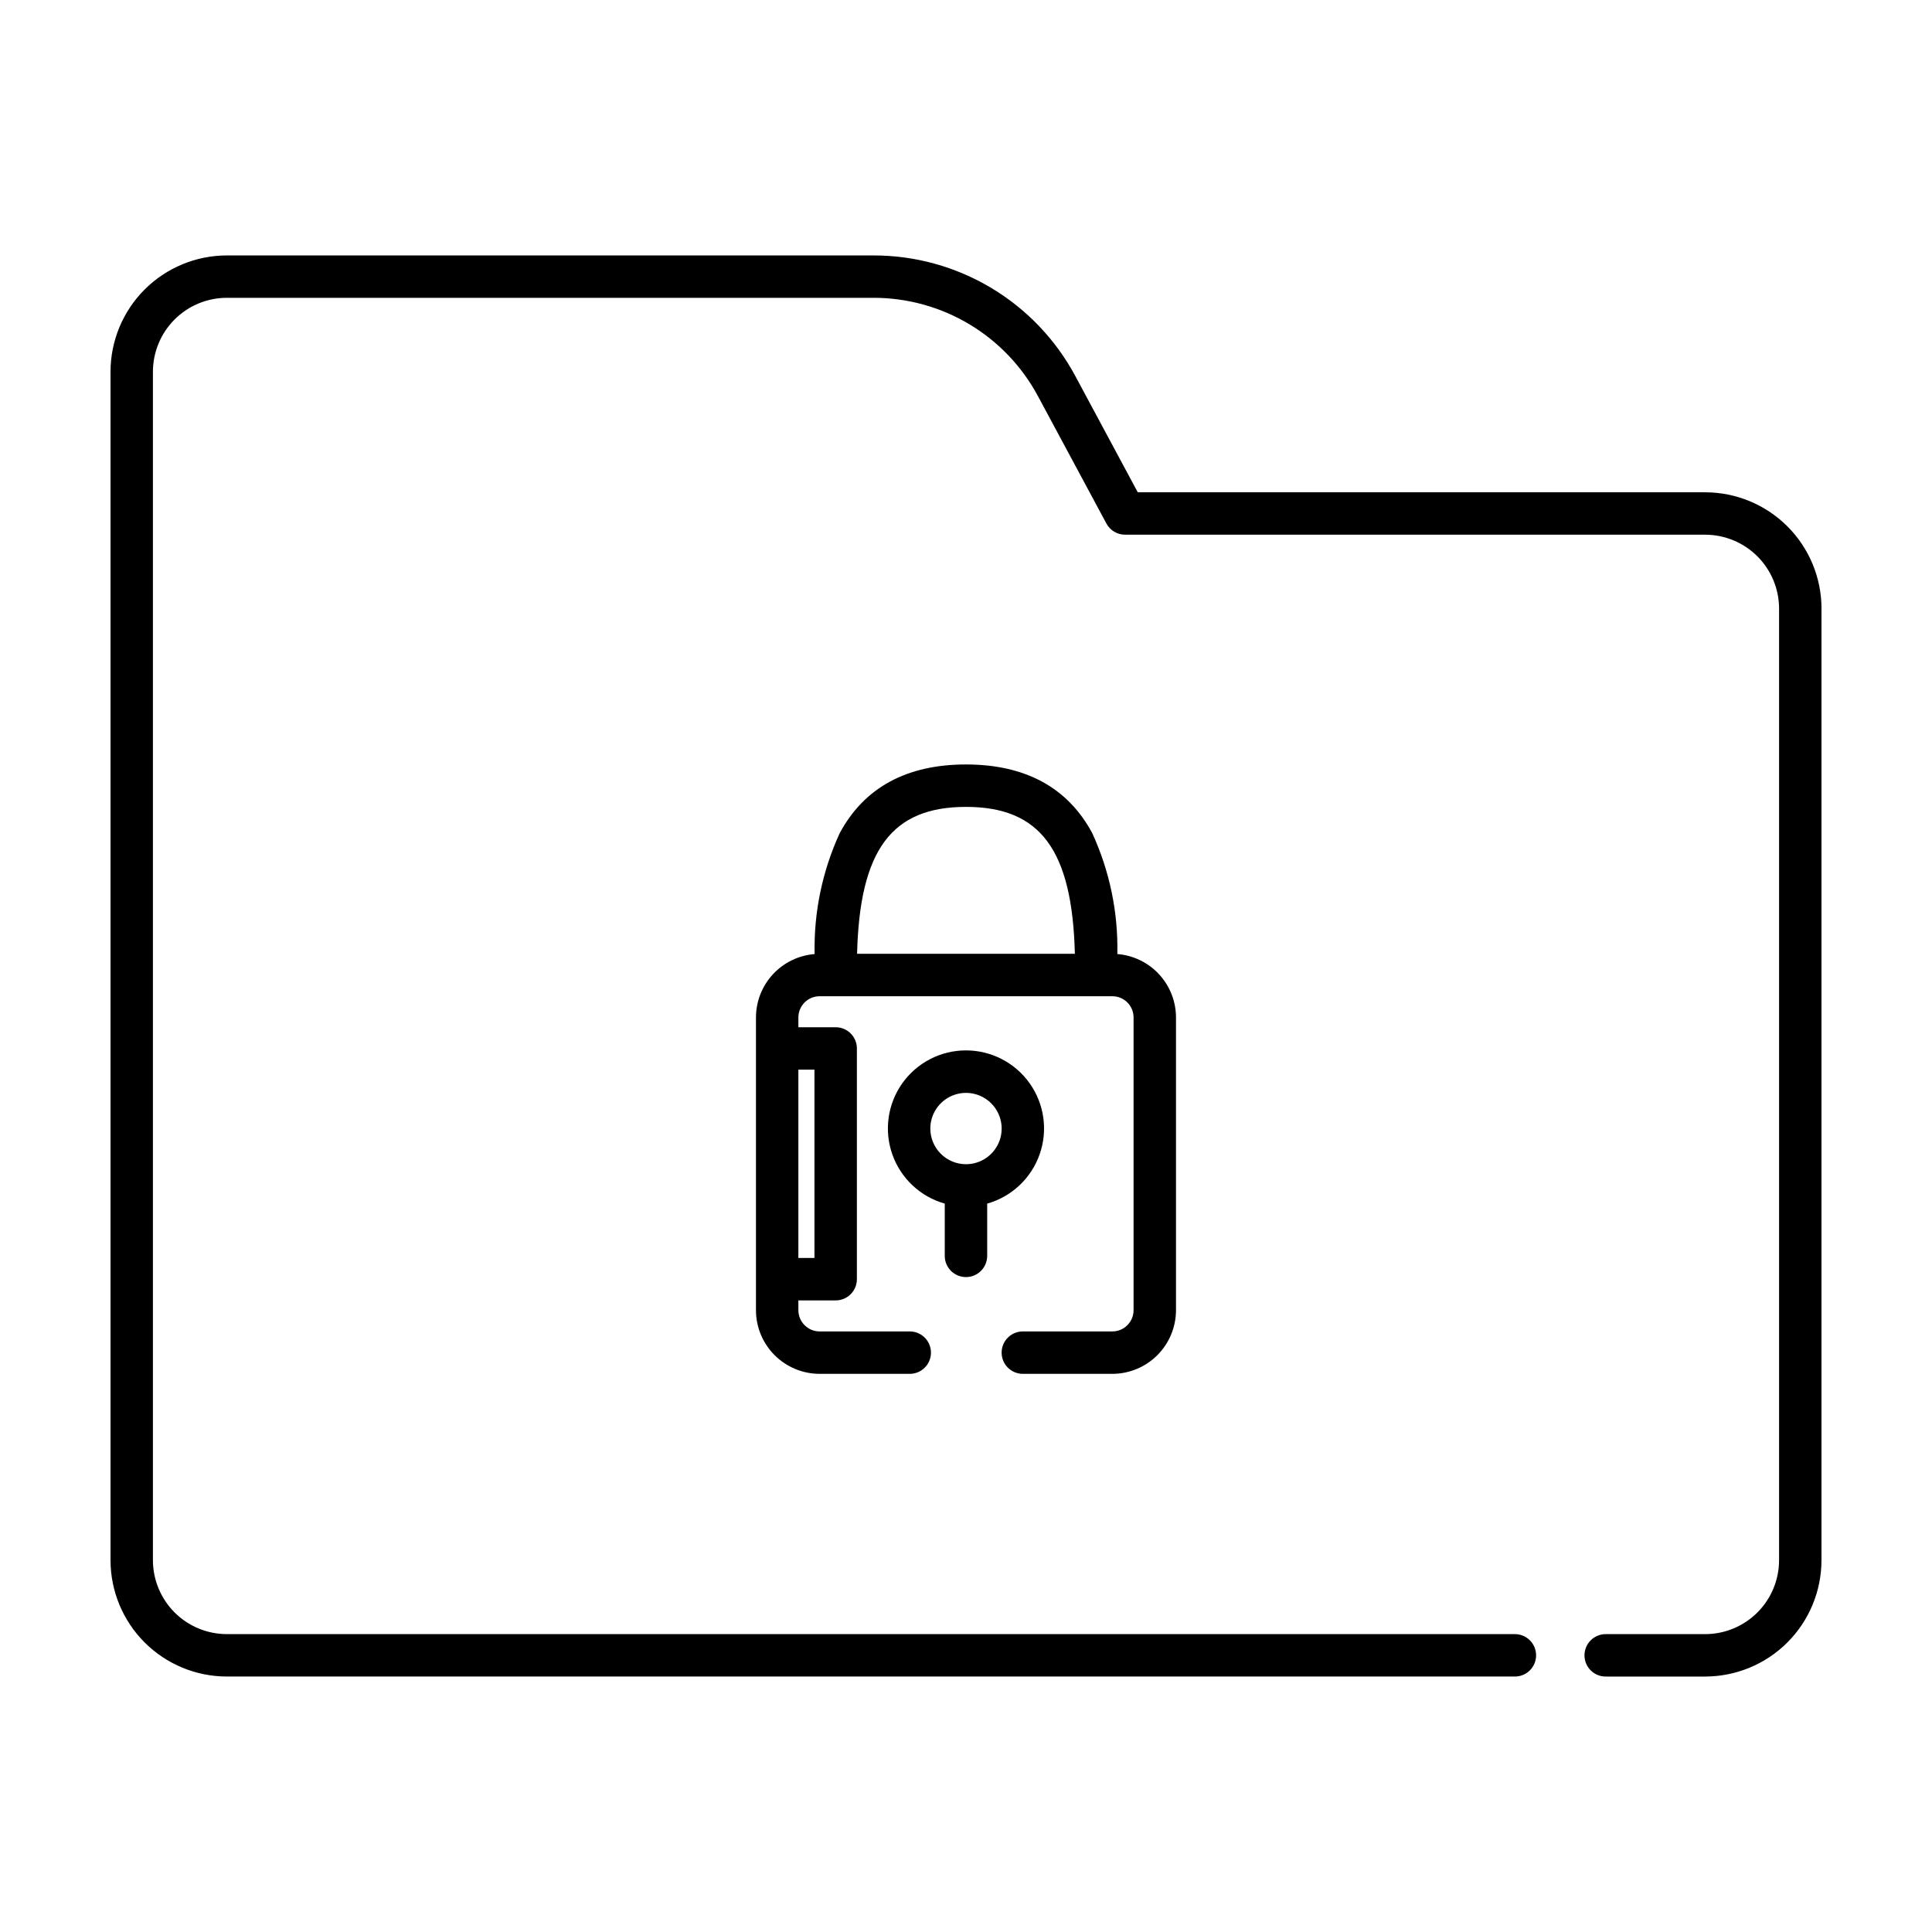
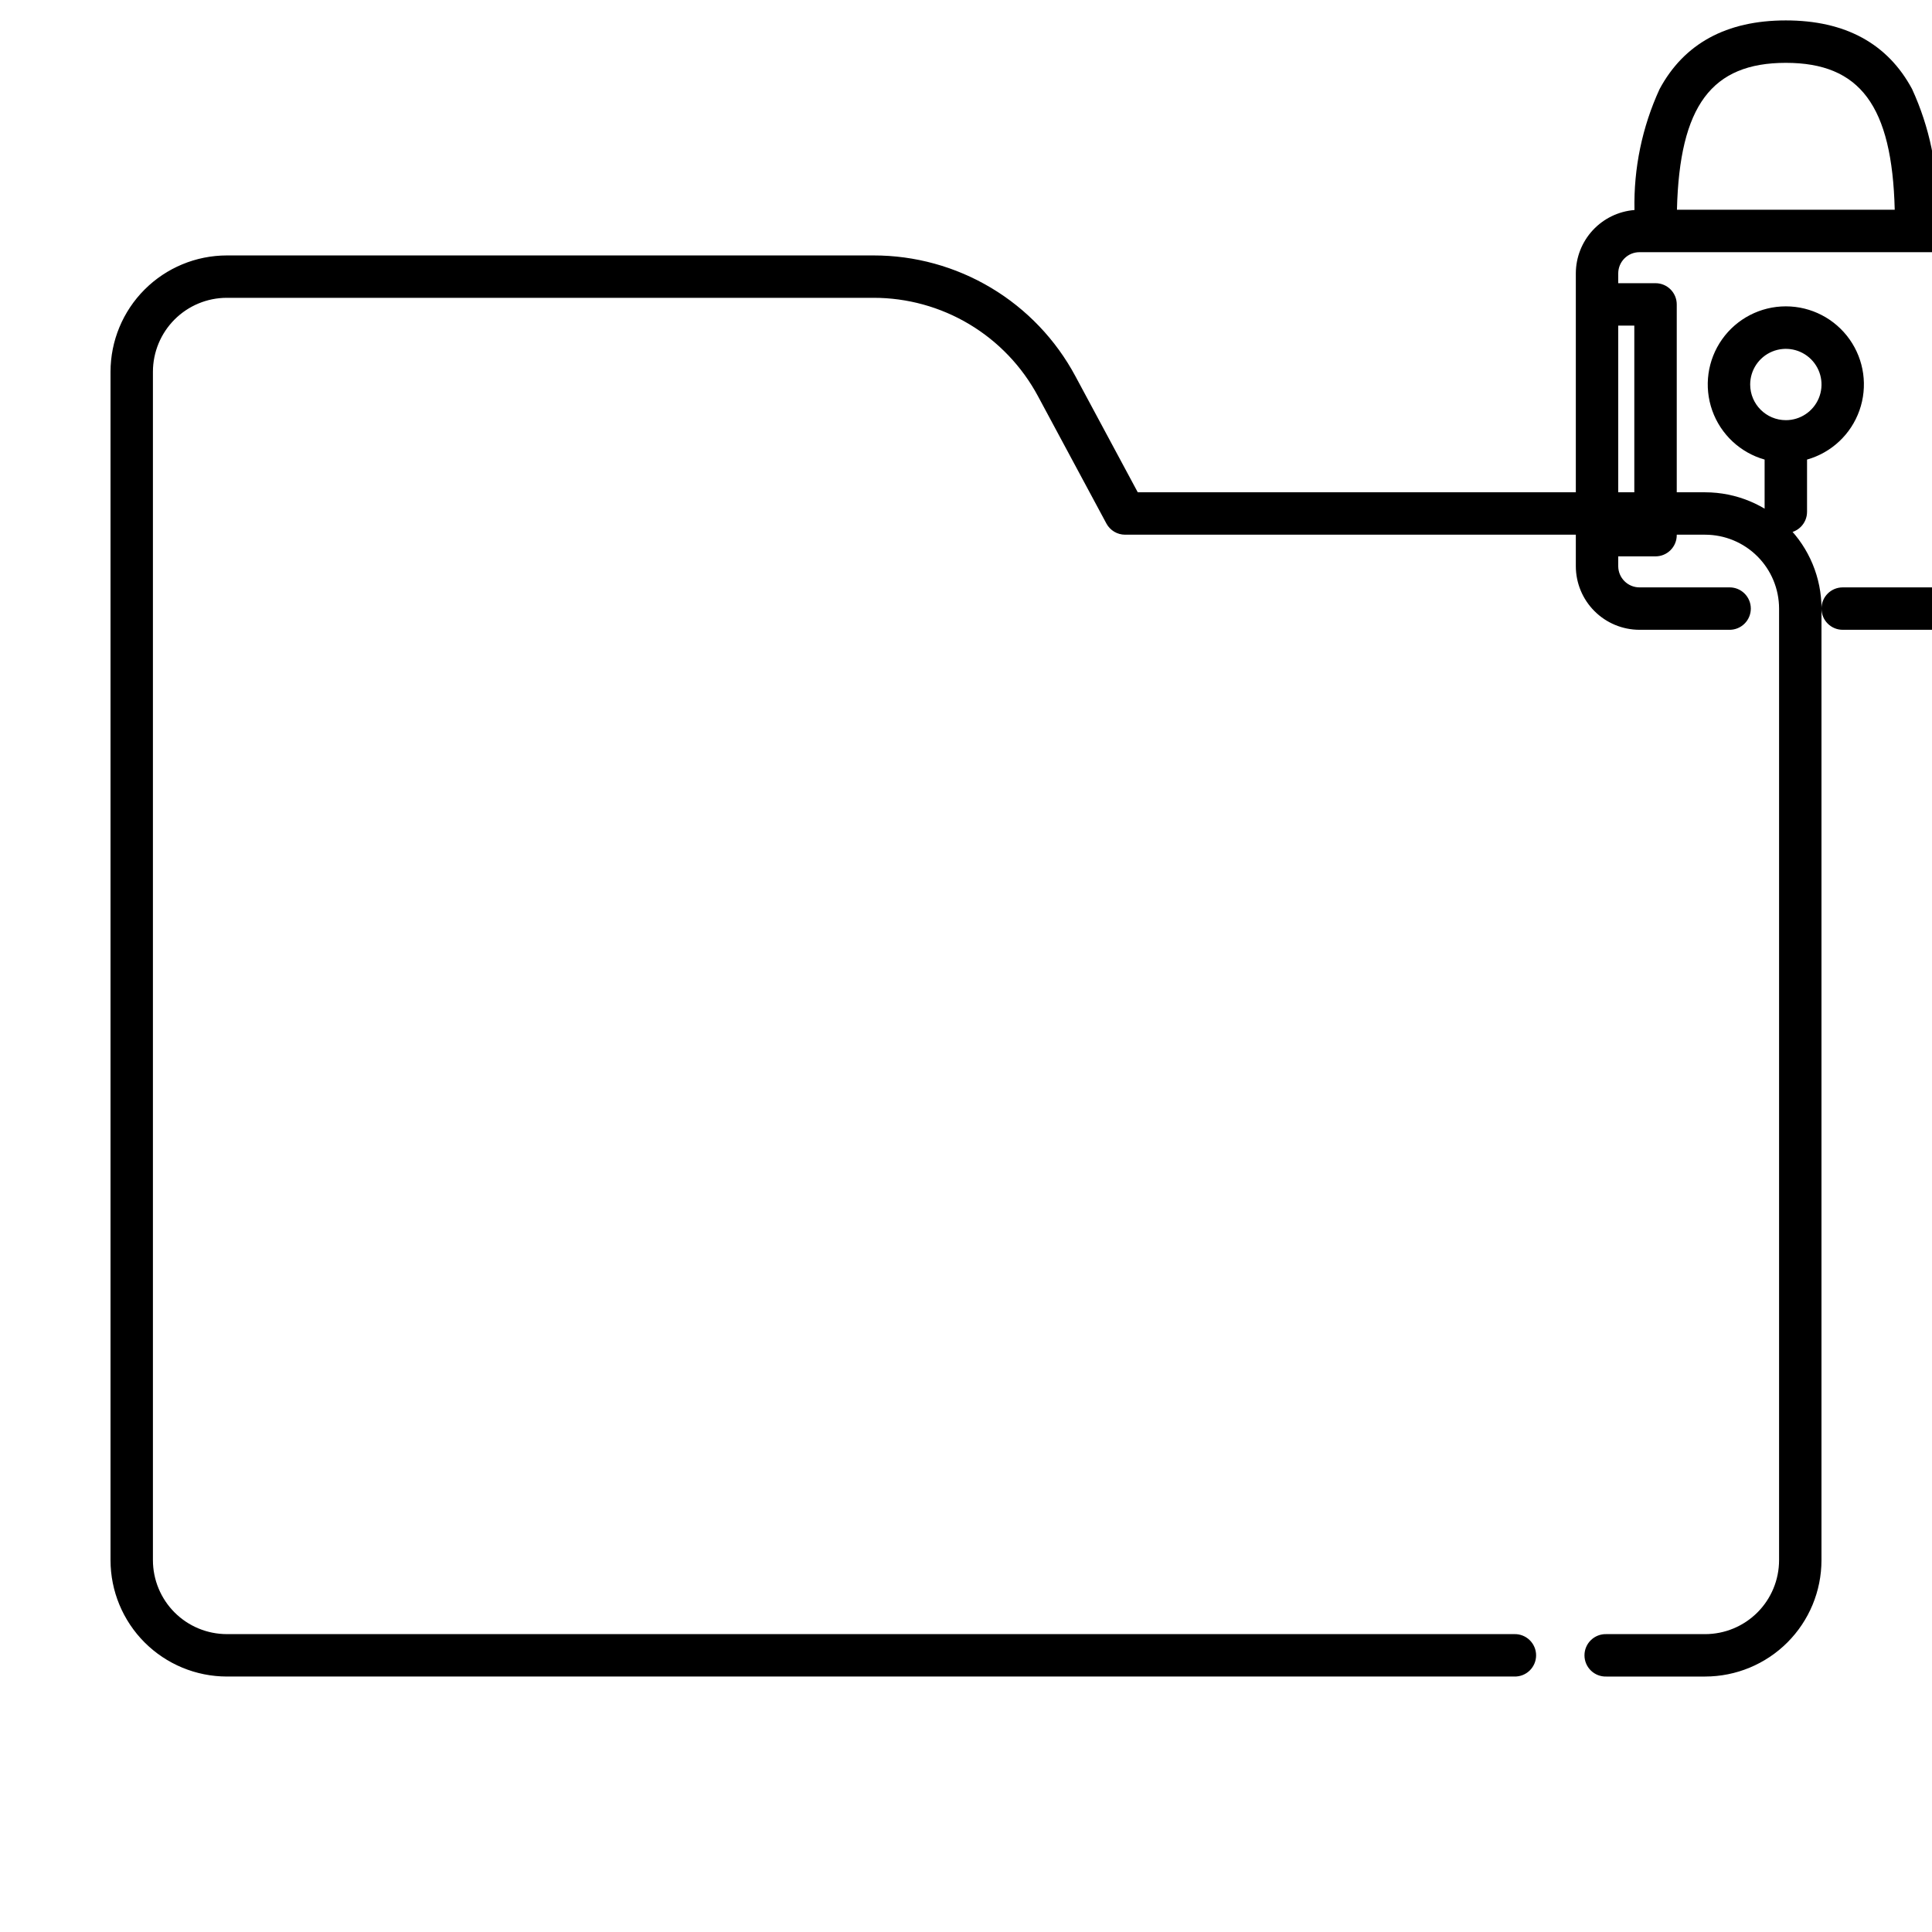
<svg xmlns="http://www.w3.org/2000/svg" fill="#000000" width="800px" height="800px" version="1.1" viewBox="144 144 512 512">
-   <path d="m626.71 305.28v252.2c-0.008 8.172-3.258 16.008-9.035 21.785-5.777 5.777-13.613 9.027-21.785 9.035h-26.199c-1.52 0.047-2.992-0.523-4.082-1.582-1.094-1.059-1.707-2.516-1.707-4.035 0-1.523 0.613-2.977 1.707-4.035 1.09-1.059 2.562-1.633 4.082-1.586h26.199c5.191-0.008 10.168-2.07 13.84-5.742 3.672-3.672 5.734-8.648 5.742-13.84v-252.2c-0.008-5.191-2.07-10.168-5.742-13.836-3.672-3.672-8.648-5.734-13.84-5.742h-153.73c-2.07 0-3.973-1.137-4.953-2.961l-18.137-33.754c-4.227-7.883-10.516-14.473-18.191-19.062-7.68-4.59-16.457-7.008-25.402-7h-171.37c-5.191 0.004-10.168 2.07-13.84 5.742-3.668 3.672-5.734 8.648-5.742 13.84v314.97c0.008 5.191 2.074 10.168 5.742 13.84 3.672 3.672 8.648 5.734 13.84 5.742h341.18c1.523-0.047 2.996 0.527 4.086 1.586 1.09 1.059 1.707 2.512 1.707 4.035 0 1.52-0.617 2.977-1.707 4.035s-2.562 1.629-4.086 1.582h-341.18c-8.172-0.008-16.004-3.258-21.785-9.035-5.777-5.777-9.027-13.613-9.035-21.785v-314.96c0.008-8.176 3.258-16.008 9.035-21.789 5.781-5.777 13.613-9.027 21.785-9.035h171.38c10.977-0.012 21.75 2.961 31.168 8.59 9.422 5.633 17.137 13.719 22.324 23.391l16.539 30.789h150.38c8.172 0.008 16.004 3.258 21.785 9.035 5.777 5.777 9.027 13.609 9.035 21.781zm-217.27 197.18c0.004-3.106 2.519-5.617 5.621-5.617h23.727c3.102-0.008 5.617-2.519 5.621-5.625v-77.586c-0.004-3.102-2.519-5.617-5.621-5.621h-77.586c-3.106 0.004-5.617 2.519-5.625 5.621v2.602h9.883l0.004-0.004c3.106 0 5.621 2.519 5.621 5.625v61.141c0 3.106-2.516 5.625-5.621 5.625h-9.887v2.602-0.004c0.008 3.106 2.519 5.617 5.625 5.625h23.723c1.52-0.047 2.992 0.523 4.082 1.582 1.094 1.059 1.707 2.516 1.707 4.035 0 1.52-0.613 2.977-1.707 4.035-1.09 1.059-2.562 1.633-4.082 1.586h-23.723c-4.473-0.004-8.758-1.785-11.918-4.945-3.164-3.16-4.941-7.445-4.945-11.918v-77.586c0.008-4.242 1.609-8.324 4.488-11.434 2.879-3.113 6.824-5.027 11.055-5.363-0.238-11.047 2.035-22 6.648-32.039 6.484-12.078 17.738-18.207 33.465-18.207 15.723 0 26.98 6.121 33.465 18.203h-0.004c4.613 10.039 6.887 20.992 6.652 32.039 4.227 0.336 8.172 2.25 11.051 5.359 2.879 3.113 4.484 7.195 4.492 11.438v77.586c-0.008 4.473-1.785 8.758-4.945 11.922-3.16 3.16-7.449 4.941-11.918 4.945h-23.727c-3.106 0-5.621-2.516-5.621-5.621zm-53.863-74.988v49.906h4.262v-49.906zm15.559-30.703h57.715c-0.684-27.582-9.207-38.934-28.855-38.934s-28.176 11.352-28.859 38.934zm23.234 80.07v-13.867c-6.465-1.828-11.641-6.68-13.883-13.012-2.242-6.332-1.27-13.359 2.609-18.848 3.879-5.484 10.18-8.746 16.898-8.746 6.715 0 13.016 3.262 16.895 8.746 3.879 5.488 4.852 12.516 2.609 18.848-2.242 6.332-7.418 11.184-13.883 13.012v13.852-0.004c0 3.106-2.516 5.621-5.621 5.621s-5.625-2.516-5.625-5.621zm5.625-24.309c3.82 0.004 7.269-2.301 8.734-5.832s0.656-7.598-2.047-10.301-6.766-3.512-10.301-2.051c-3.531 1.461-5.836 4.91-5.836 8.734 0.008 5.215 4.231 9.441 9.449 9.449z" />
+   <path d="m626.71 305.28v252.2c-0.008 8.172-3.258 16.008-9.035 21.785-5.777 5.777-13.613 9.027-21.785 9.035h-26.199c-1.52 0.047-2.992-0.523-4.082-1.582-1.094-1.059-1.707-2.516-1.707-4.035 0-1.523 0.613-2.977 1.707-4.035 1.09-1.059 2.562-1.633 4.082-1.586h26.199c5.191-0.008 10.168-2.07 13.84-5.742 3.672-3.672 5.734-8.648 5.742-13.84v-252.2c-0.008-5.191-2.07-10.168-5.742-13.836-3.672-3.672-8.648-5.734-13.84-5.742h-153.73c-2.07 0-3.973-1.137-4.953-2.961l-18.137-33.754c-4.227-7.883-10.516-14.473-18.191-19.062-7.68-4.59-16.457-7.008-25.402-7h-171.37c-5.191 0.004-10.168 2.07-13.84 5.742-3.668 3.672-5.734 8.648-5.742 13.84v314.97c0.008 5.191 2.074 10.168 5.742 13.84 3.672 3.672 8.648 5.734 13.84 5.742h341.18c1.523-0.047 2.996 0.527 4.086 1.586 1.09 1.059 1.707 2.512 1.707 4.035 0 1.52-0.617 2.977-1.707 4.035s-2.562 1.629-4.086 1.582h-341.18c-8.172-0.008-16.004-3.258-21.785-9.035-5.777-5.777-9.027-13.613-9.035-21.785v-314.96c0.008-8.176 3.258-16.008 9.035-21.789 5.781-5.777 13.613-9.027 21.785-9.035h171.38c10.977-0.012 21.75 2.961 31.168 8.59 9.422 5.633 17.137 13.719 22.324 23.391l16.539 30.789h150.38c8.172 0.008 16.004 3.258 21.785 9.035 5.777 5.777 9.027 13.609 9.035 21.781zc0.004-3.106 2.519-5.617 5.621-5.617h23.727c3.102-0.008 5.617-2.519 5.621-5.625v-77.586c-0.004-3.102-2.519-5.617-5.621-5.621h-77.586c-3.106 0.004-5.617 2.519-5.625 5.621v2.602h9.883l0.004-0.004c3.106 0 5.621 2.519 5.621 5.625v61.141c0 3.106-2.516 5.625-5.621 5.625h-9.887v2.602-0.004c0.008 3.106 2.519 5.617 5.625 5.625h23.723c1.52-0.047 2.992 0.523 4.082 1.582 1.094 1.059 1.707 2.516 1.707 4.035 0 1.52-0.613 2.977-1.707 4.035-1.09 1.059-2.562 1.633-4.082 1.586h-23.723c-4.473-0.004-8.758-1.785-11.918-4.945-3.164-3.16-4.941-7.445-4.945-11.918v-77.586c0.008-4.242 1.609-8.324 4.488-11.434 2.879-3.113 6.824-5.027 11.055-5.363-0.238-11.047 2.035-22 6.648-32.039 6.484-12.078 17.738-18.207 33.465-18.207 15.723 0 26.98 6.121 33.465 18.203h-0.004c4.613 10.039 6.887 20.992 6.652 32.039 4.227 0.336 8.172 2.25 11.051 5.359 2.879 3.113 4.484 7.195 4.492 11.438v77.586c-0.008 4.473-1.785 8.758-4.945 11.922-3.16 3.16-7.449 4.941-11.918 4.945h-23.727c-3.106 0-5.621-2.516-5.621-5.621zm-53.863-74.988v49.906h4.262v-49.906zm15.559-30.703h57.715c-0.684-27.582-9.207-38.934-28.855-38.934s-28.176 11.352-28.859 38.934zm23.234 80.07v-13.867c-6.465-1.828-11.641-6.68-13.883-13.012-2.242-6.332-1.27-13.359 2.609-18.848 3.879-5.484 10.18-8.746 16.898-8.746 6.715 0 13.016 3.262 16.895 8.746 3.879 5.488 4.852 12.516 2.609 18.848-2.242 6.332-7.418 11.184-13.883 13.012v13.852-0.004c0 3.106-2.516 5.621-5.621 5.621s-5.625-2.516-5.625-5.621zm5.625-24.309c3.82 0.004 7.269-2.301 8.734-5.832s0.656-7.598-2.047-10.301-6.766-3.512-10.301-2.051c-3.531 1.461-5.836 4.91-5.836 8.734 0.008 5.215 4.231 9.441 9.449 9.449z" />
</svg>